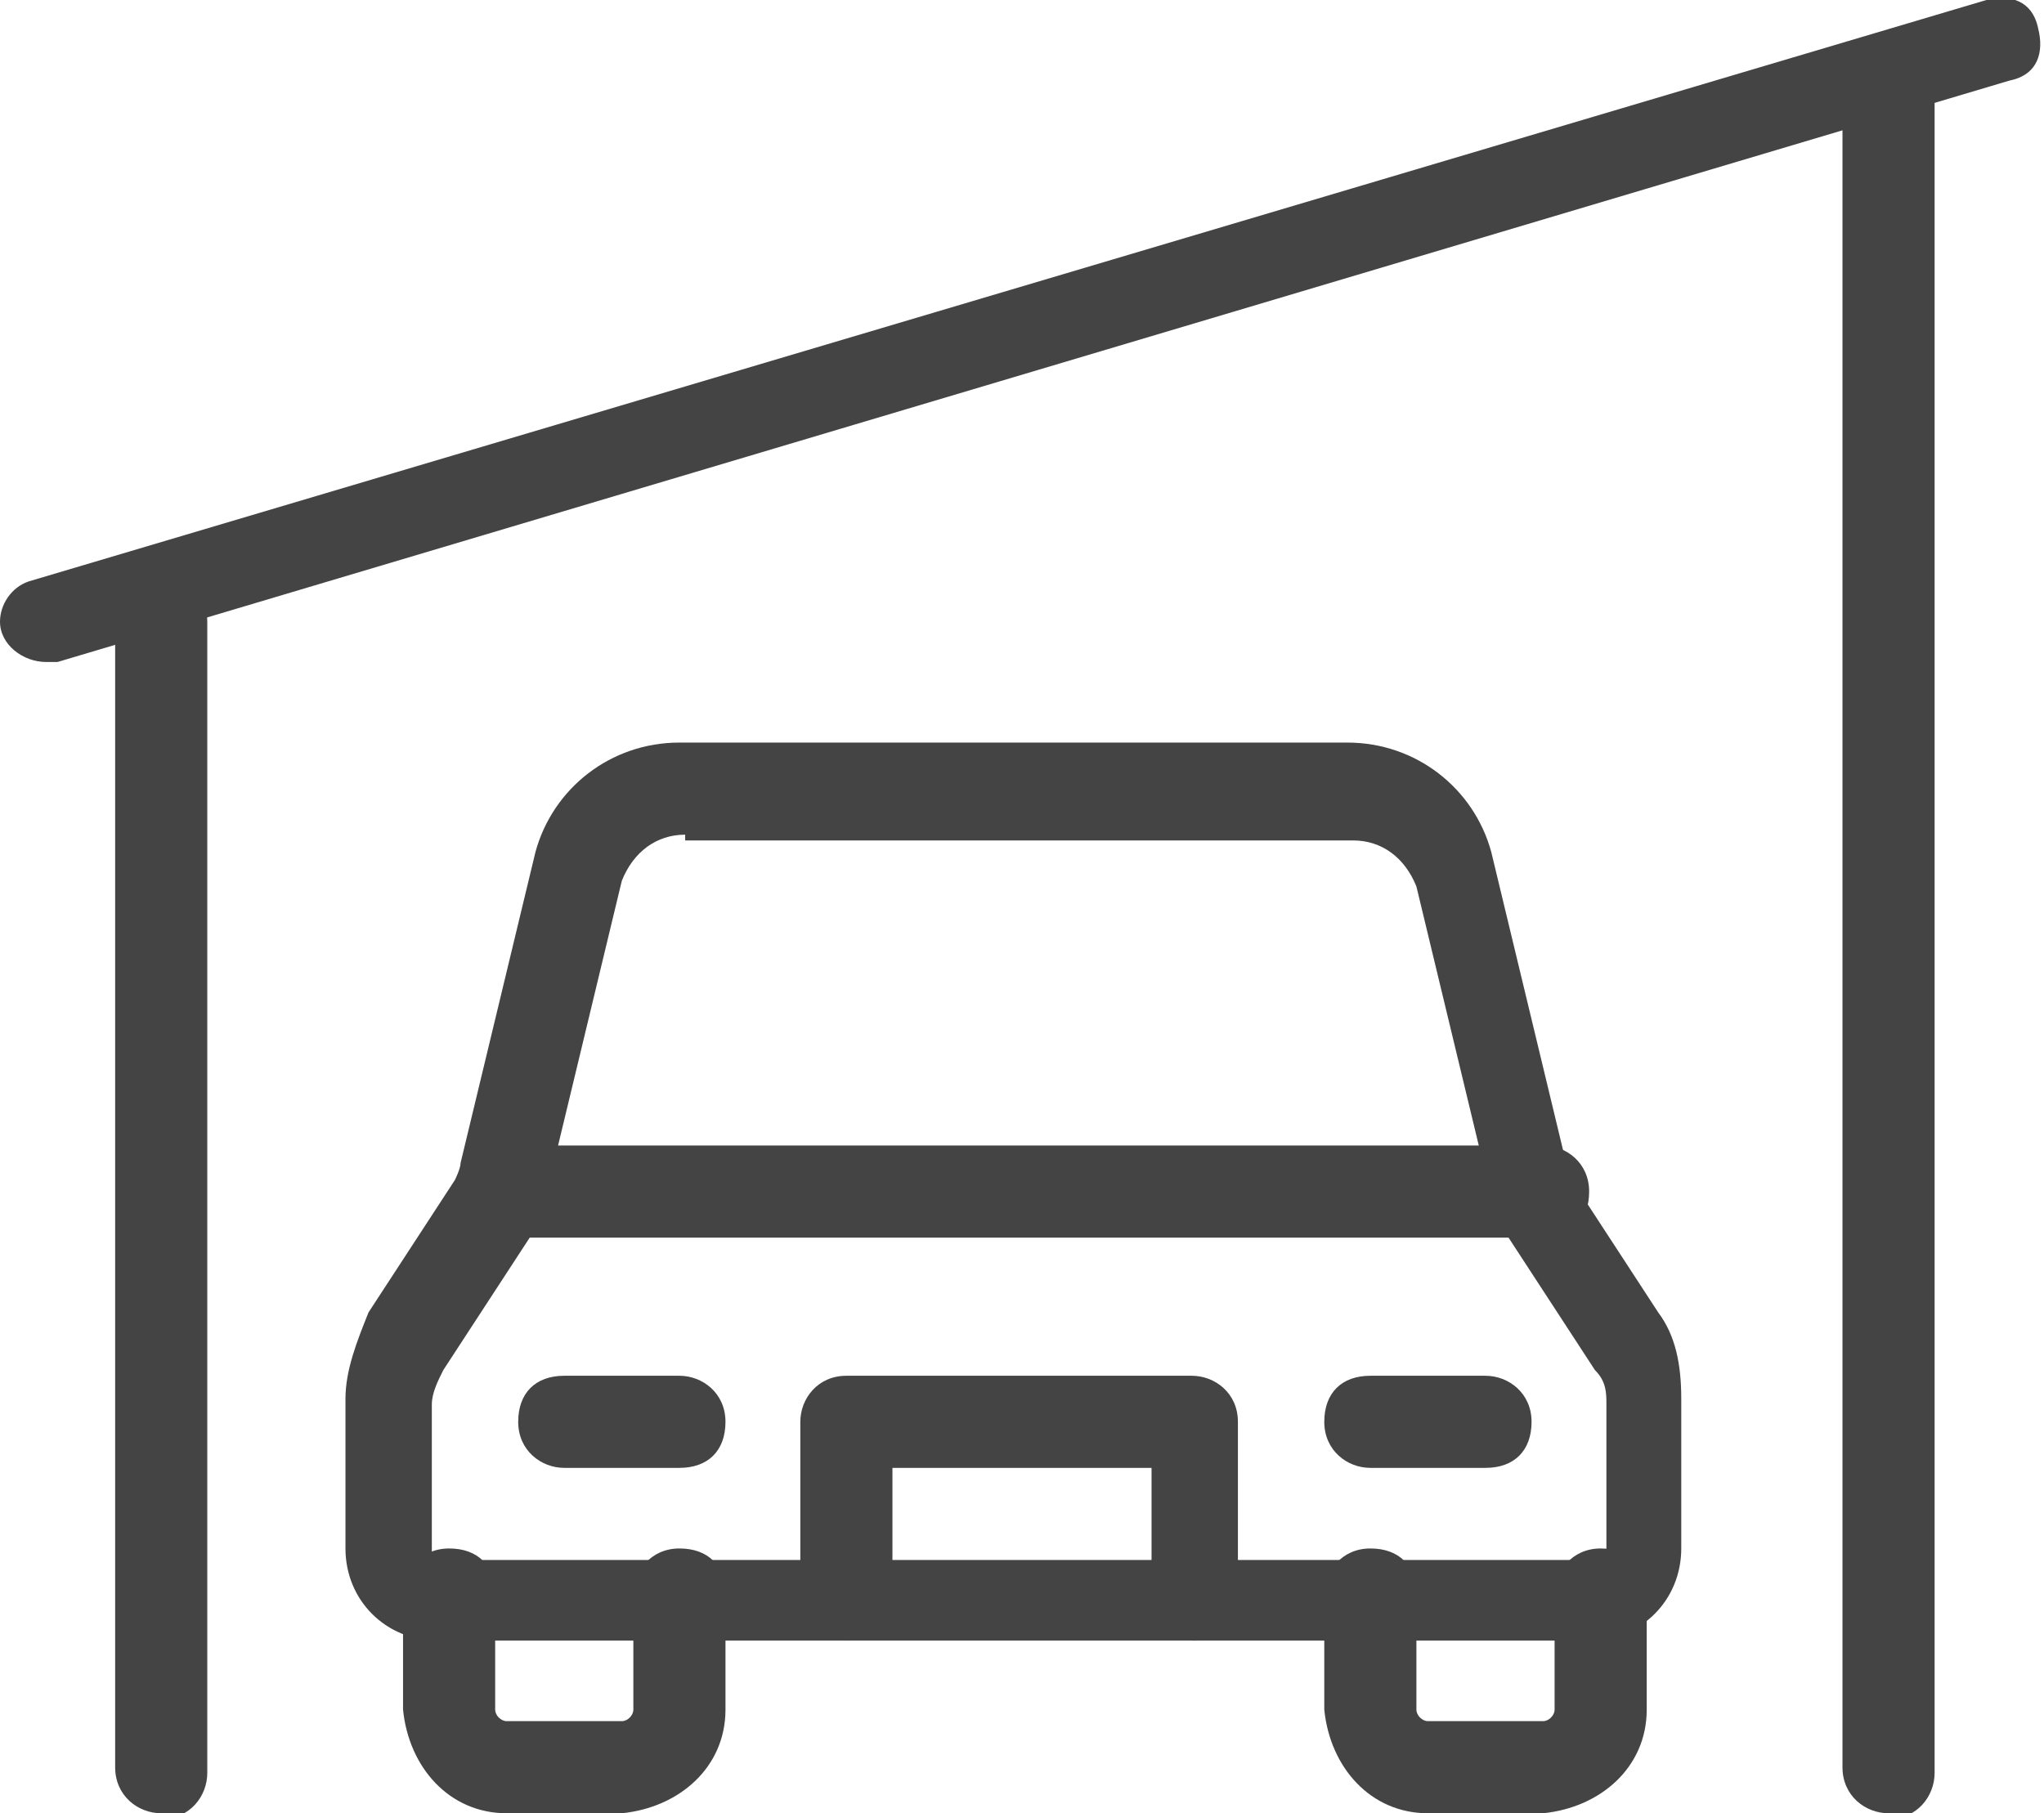
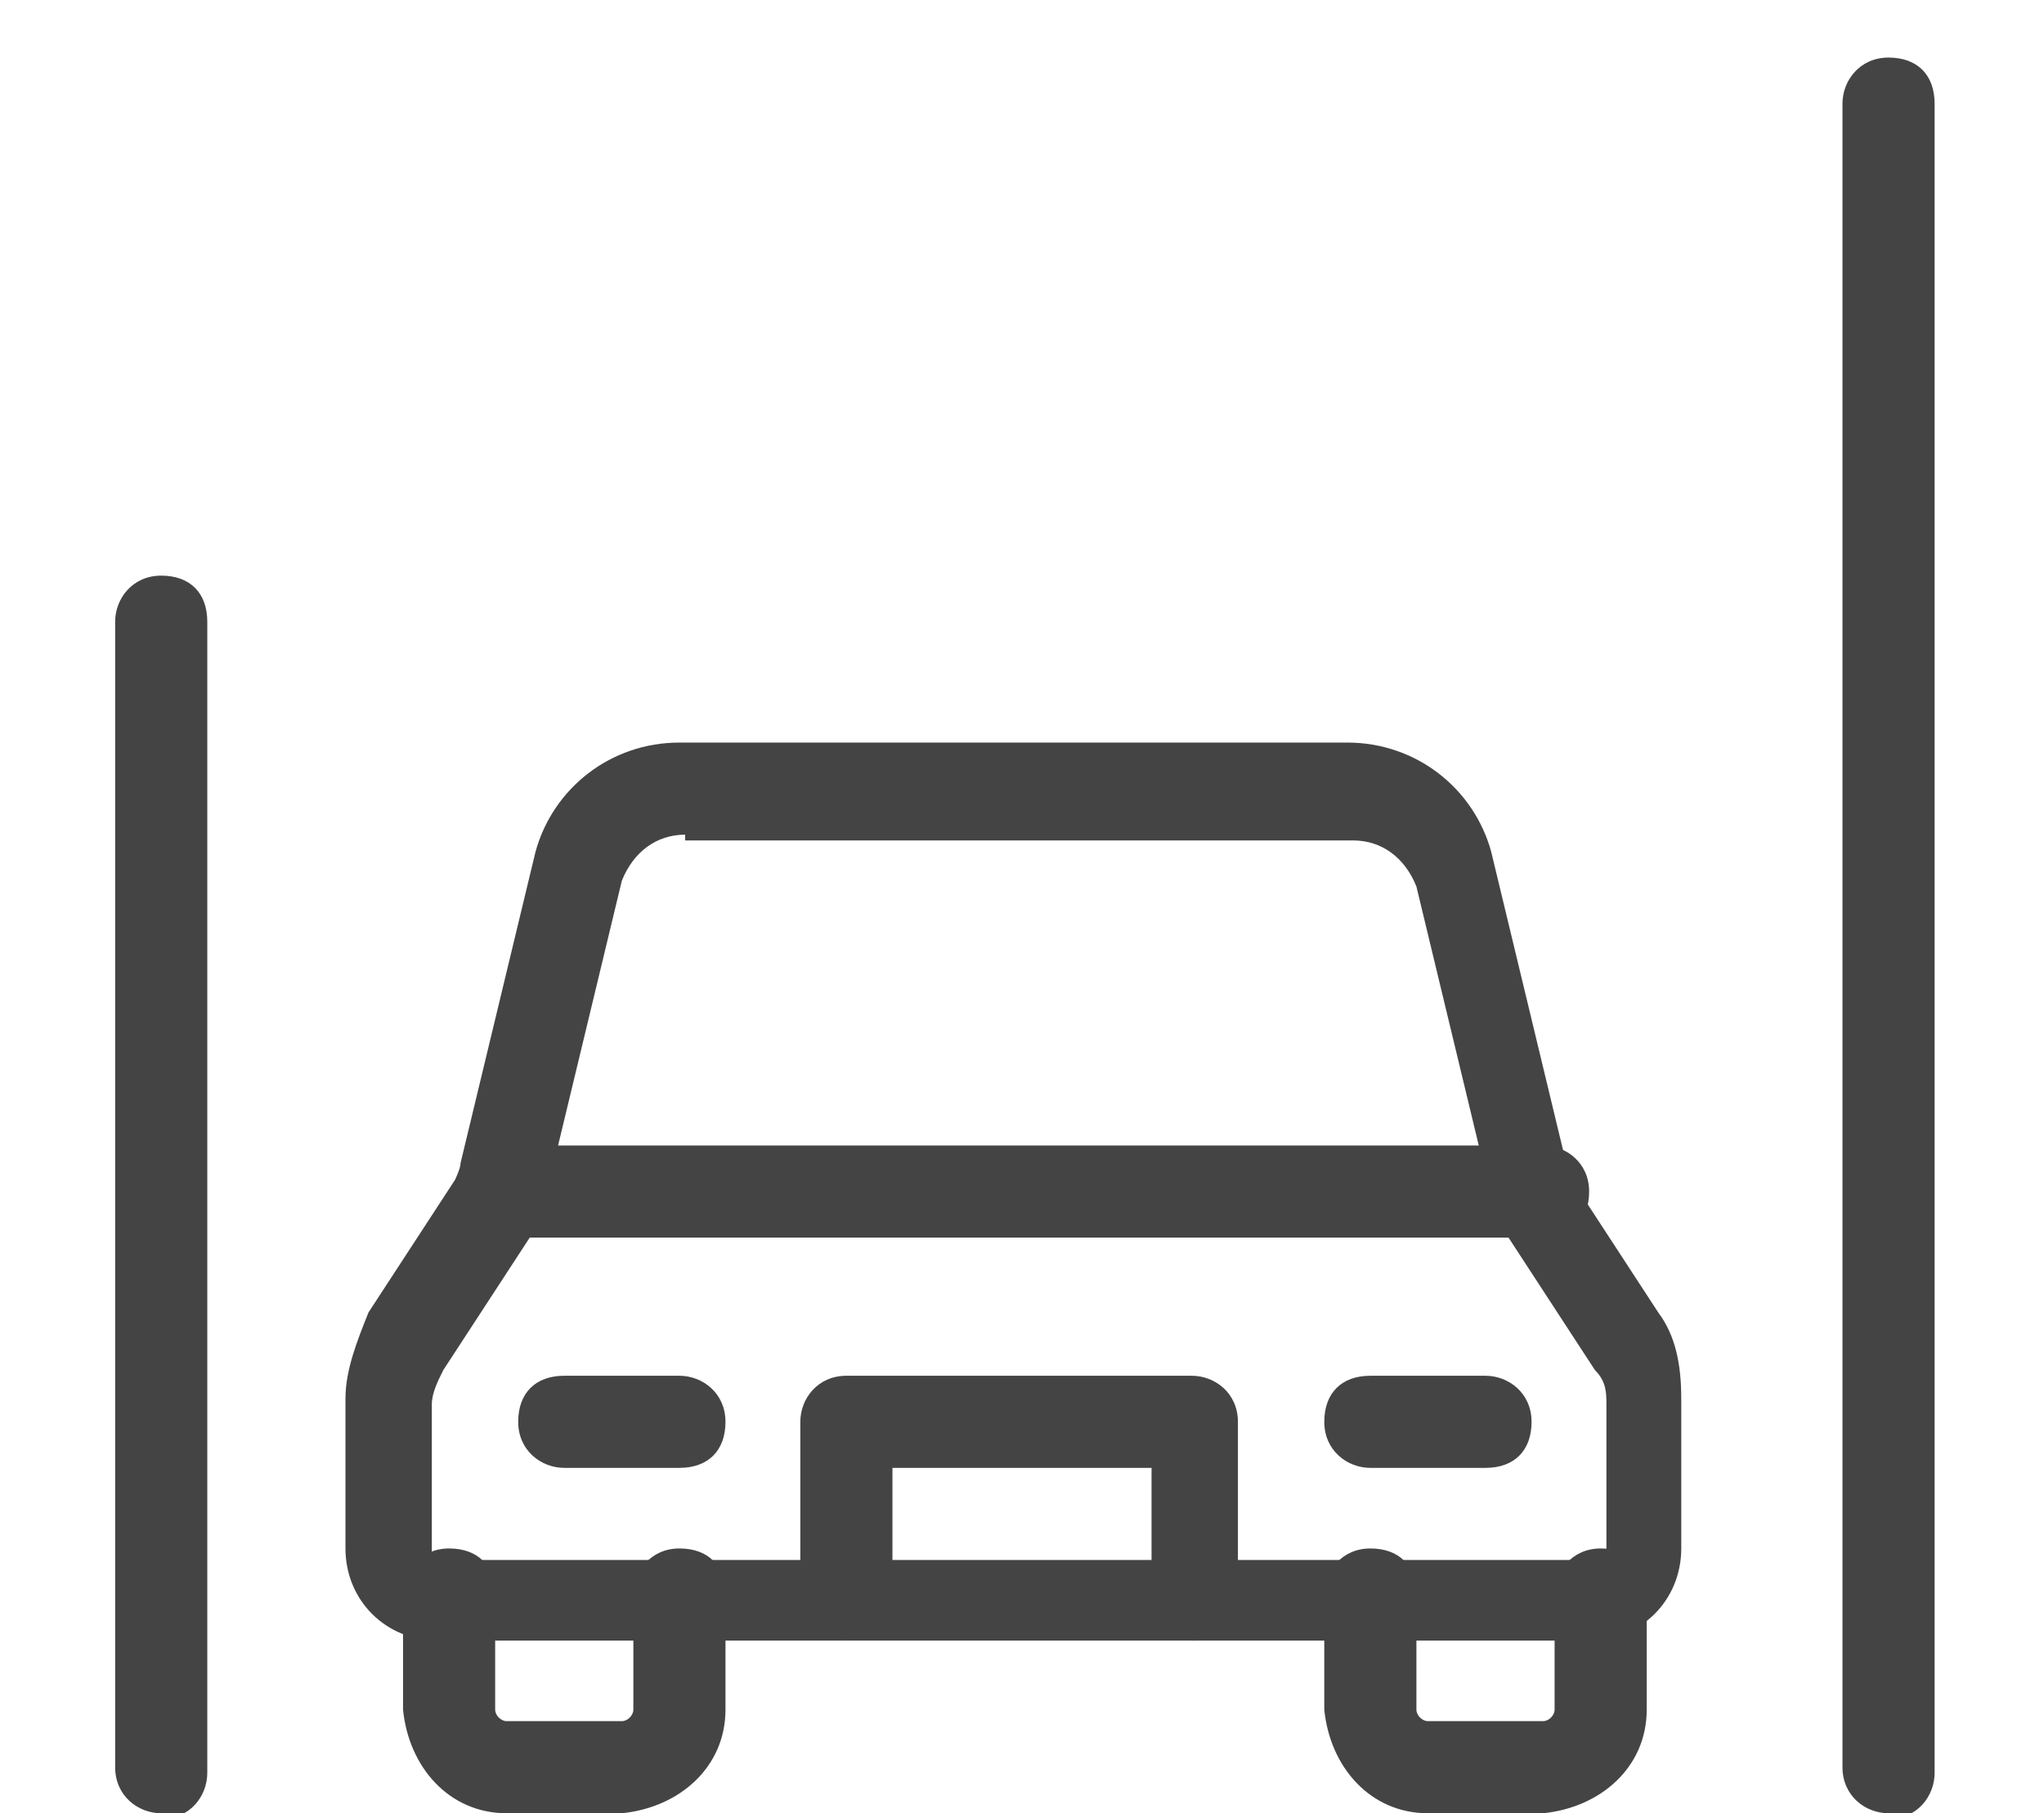
<svg xmlns="http://www.w3.org/2000/svg" version="1.1" viewBox="0 0 35.5 31.5">
  <defs>
    <style>
      .cls-1 {
        fill: none;
      }

      .cls-2 {
        fill: #444;
      }

      .cls-3 {
        clip-path: url(#clippath);
      }
    </style>
    <clipPath id="clippath">
      <rect class="cls-1" width="35.5" height="31.5" />
    </clipPath>
  </defs>
  <g>
    <g id="Laag_1">
      <g id="Group_403">
        <g class="cls-3">
          <g id="Group_402">
            <path id="Path_145" class="cls-2" d="M2.8,31.5c-.4,0-.8-.3-.8-.8V10.8c0-.4.3-.8.8-.8s.8.3.8.8v20c0,.4-.3.8-.8.8" />
            <path id="Path_146" class="cls-2" d="M32.8,31.5c-.4,0-.8-.3-.8-.8V1.8c0-.4.3-.8.8-.8s.8.3.8.8v29c0,.4-.3.8-.8.8" />
-             <path id="Path_147" class="cls-2" d="M.8,11.5c-.4,0-.8-.3-.8-.7,0-.3.2-.6.5-.7L34.5,0c.4-.1.8,0,.9.5.1.4,0,.8-.5.9,0,0,0,0,0,0L1,11.5c0,0-.1,0-.2,0" />
            <path id="Path_148" class="cls-2" d="M10.8,31.5h-2c-1,0-1.7-.8-1.8-1.8v-2c0-.4.3-.8.8-.8s.8.3.8.8h0v2c0,.1.1.2.2.2h2c.1,0,.2-.1.2-.2v-2c0-.4.3-.8.8-.8s.8.3.8.8h0v2c0,1-.8,1.7-1.8,1.8" />
            <path id="Path_149" class="cls-2" d="M26.8,31.5h-2c-1,0-1.7-.8-1.8-1.8v-2c0-.4.3-.8.8-.8s.8.3.8.8h0v2c0,.1.1.2.2.2h2c.1,0,.2-.1.2-.2v-2c0-.4.3-.8.8-.8s.8.3.8.8h0v2c0,1-.8,1.7-1.8,1.8" />
            <path id="Path_150" class="cls-2" d="M27.9,28.5H7.6c-.9,0-1.6-.7-1.6-1.6v-2.6c0-.5.2-1,.4-1.5l1.5-2.3c0,0,.1-.2.1-.3l1.3-5.4c.3-1.1,1.3-1.9,2.5-1.9h11.6c1.2,0,2.2.8,2.5,1.9l1.3,5.4c0,0,0,.2.1.3l1.5,2.3c.3.4.4.9.4,1.5v2.6c0,.9-.7,1.6-1.6,1.6M11.9,14.5c-.5,0-.9.3-1.1.8l-1.3,5.4c0,.3-.2.5-.3.8l-1.5,2.3c-.1.2-.2.4-.2.6v2.6c0,0,0,.1.1.1h20.2c0,0,.1,0,.1-.1,0,0,0,0,0,0v-2.6c0-.2,0-.4-.2-.6l-1.5-2.3c-.1-.2-.3-.5-.3-.7l-1.3-5.4c-.2-.5-.6-.8-1.1-.8h-11.6Z" />
            <path id="Path_151" class="cls-2" d="M11.8,25.5h-2c-.4,0-.8-.3-.8-.8s.3-.8.8-.8h2c.4,0,.8.3.8.8s-.3.8-.8.8" />
            <path id="Path_152" class="cls-2" d="M25.8,25.5h-2c-.4,0-.8-.3-.8-.8s.3-.8.8-.8h2c.4,0,.8.3.8.8s-.3.8-.8.8" />
            <path id="Path_153" class="cls-2" d="M20.8,28.5c-.4,0-.8-.3-.8-.8v-2.2h-4.5v2.2c0,.4-.3.8-.8.8s-.8-.3-.8-.8v-3c0-.4.3-.8.8-.8h6c.4,0,.8.3.8.8v3c0,.4-.3.8-.8.8" />
            <path id="Path_154" class="cls-2" d="M26.8,21.5H8.8c-.4,0-.8-.3-.8-.8s.3-.8.8-.8h18c.4,0,.8.3.8.8s-.3.8-.8.8" />
          </g>
        </g>
      </g>
    </g>
  </g>
</svg>